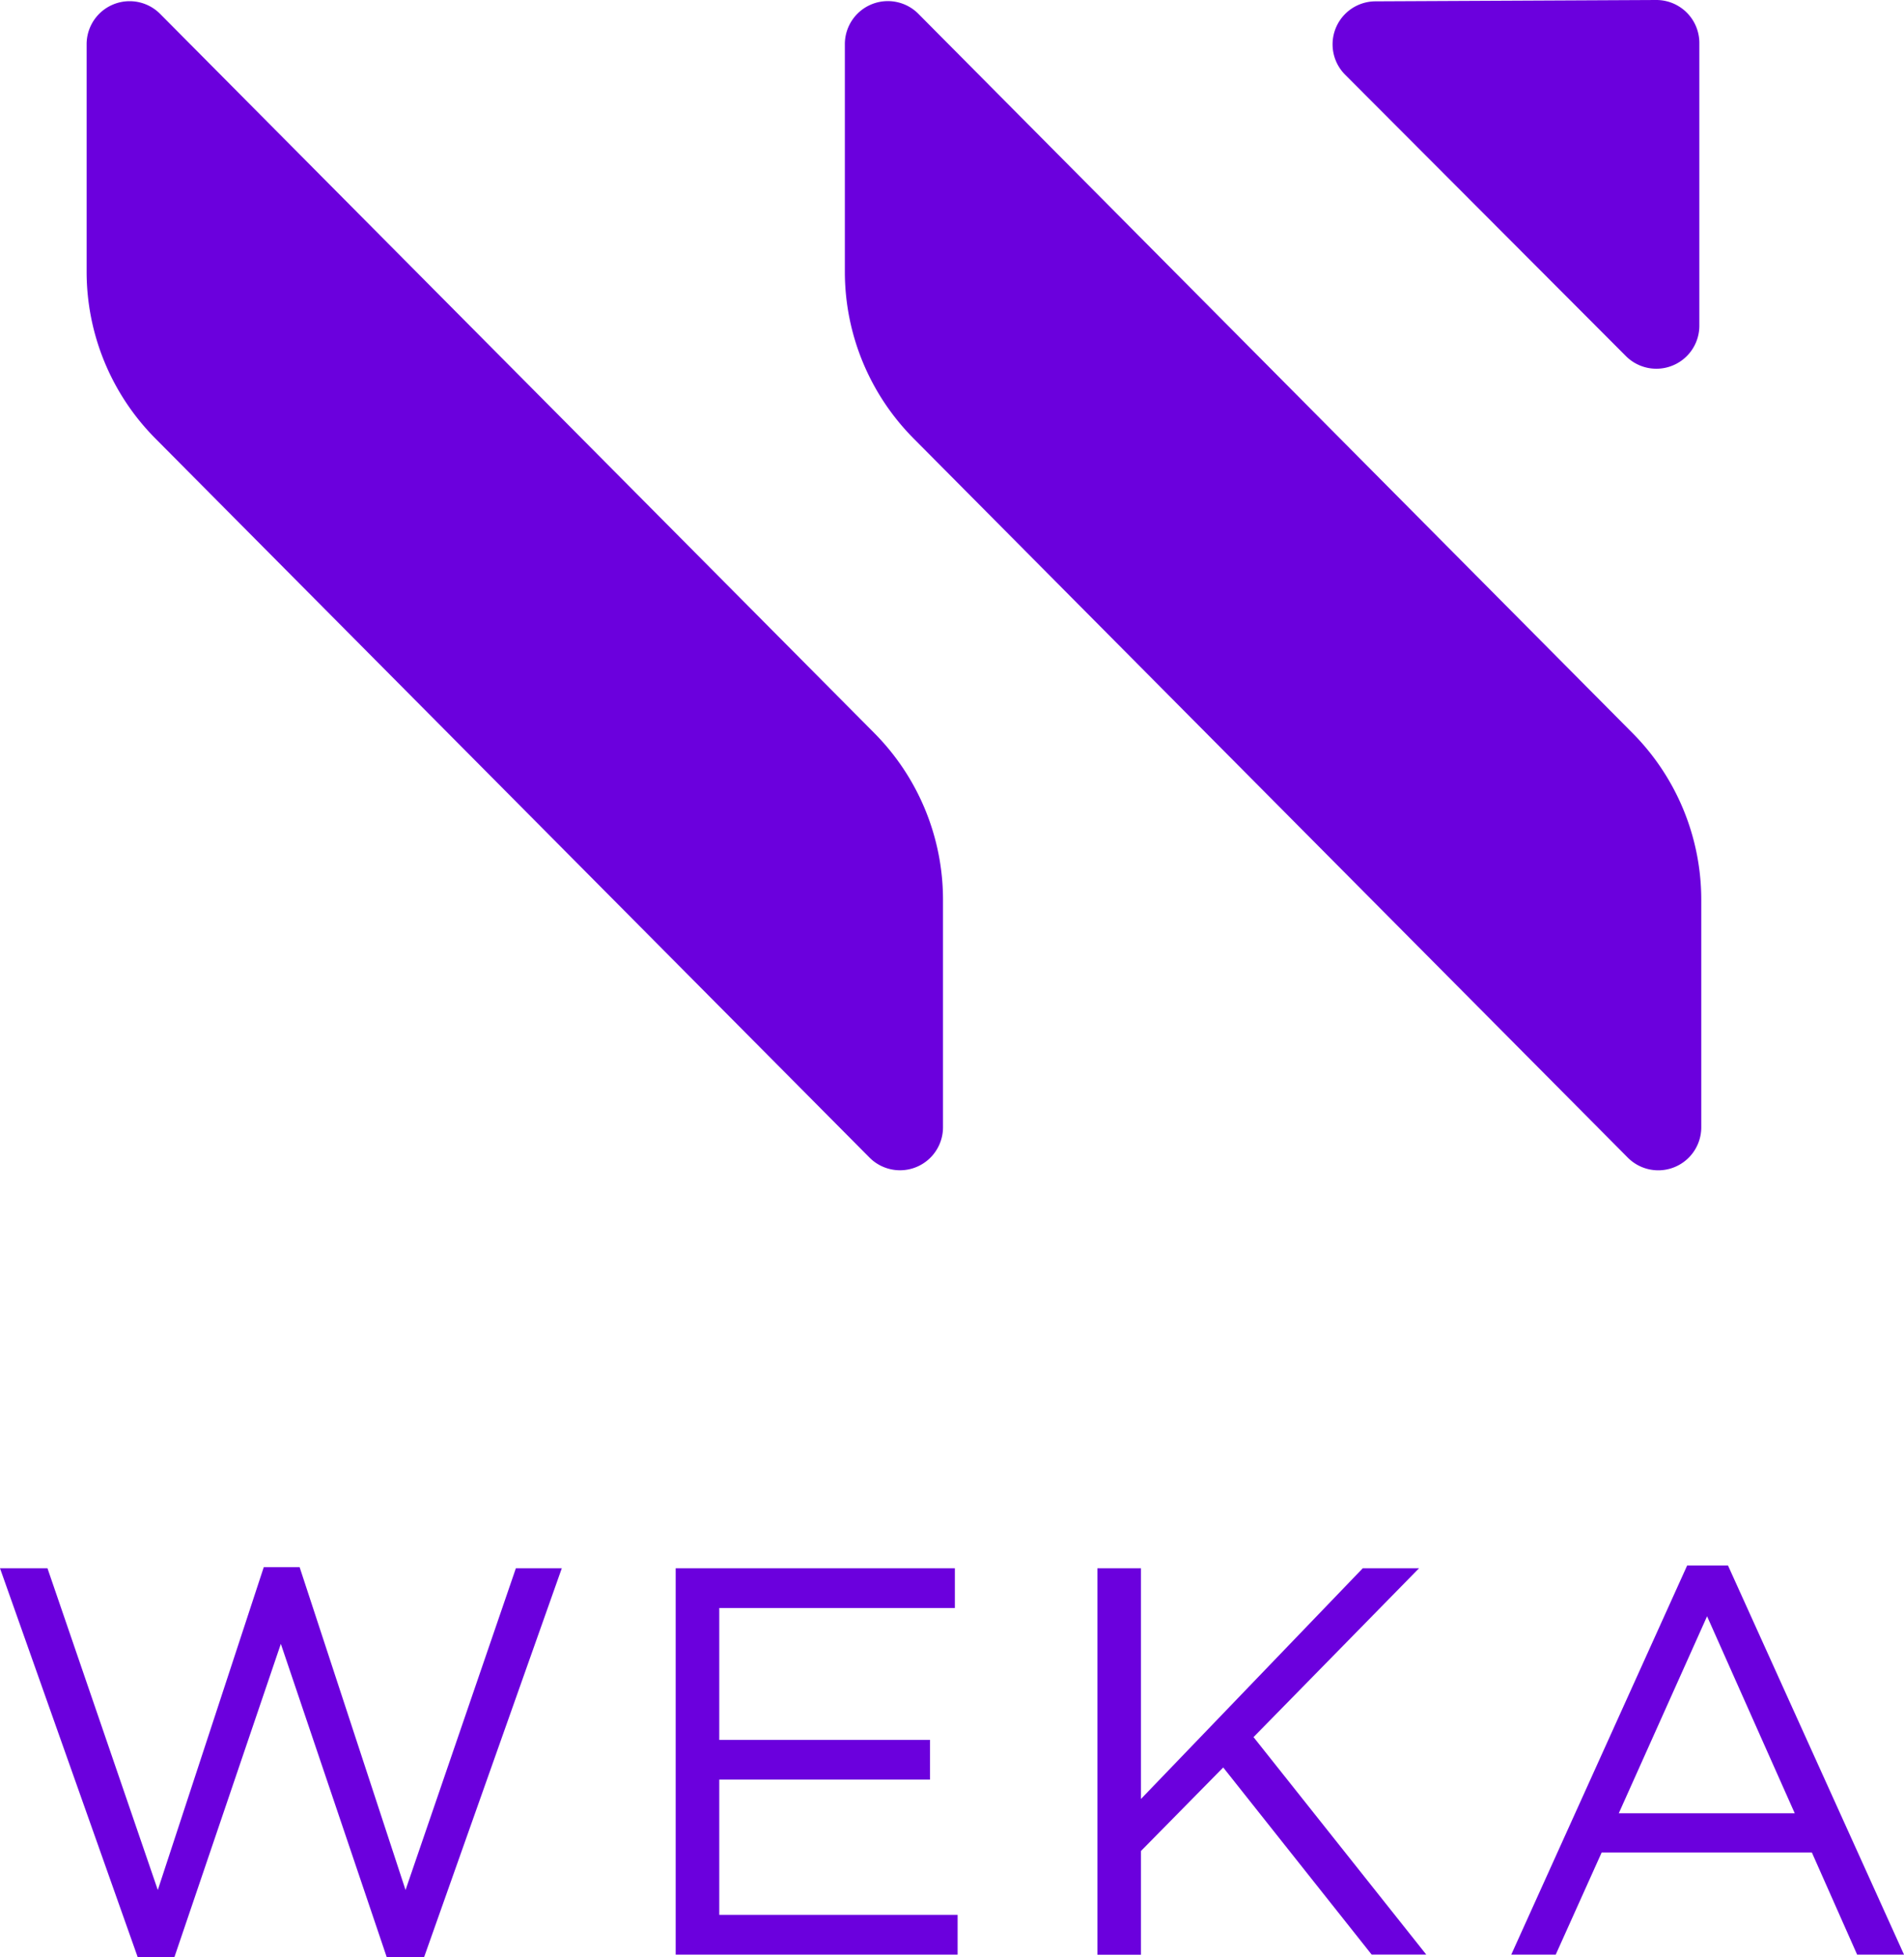
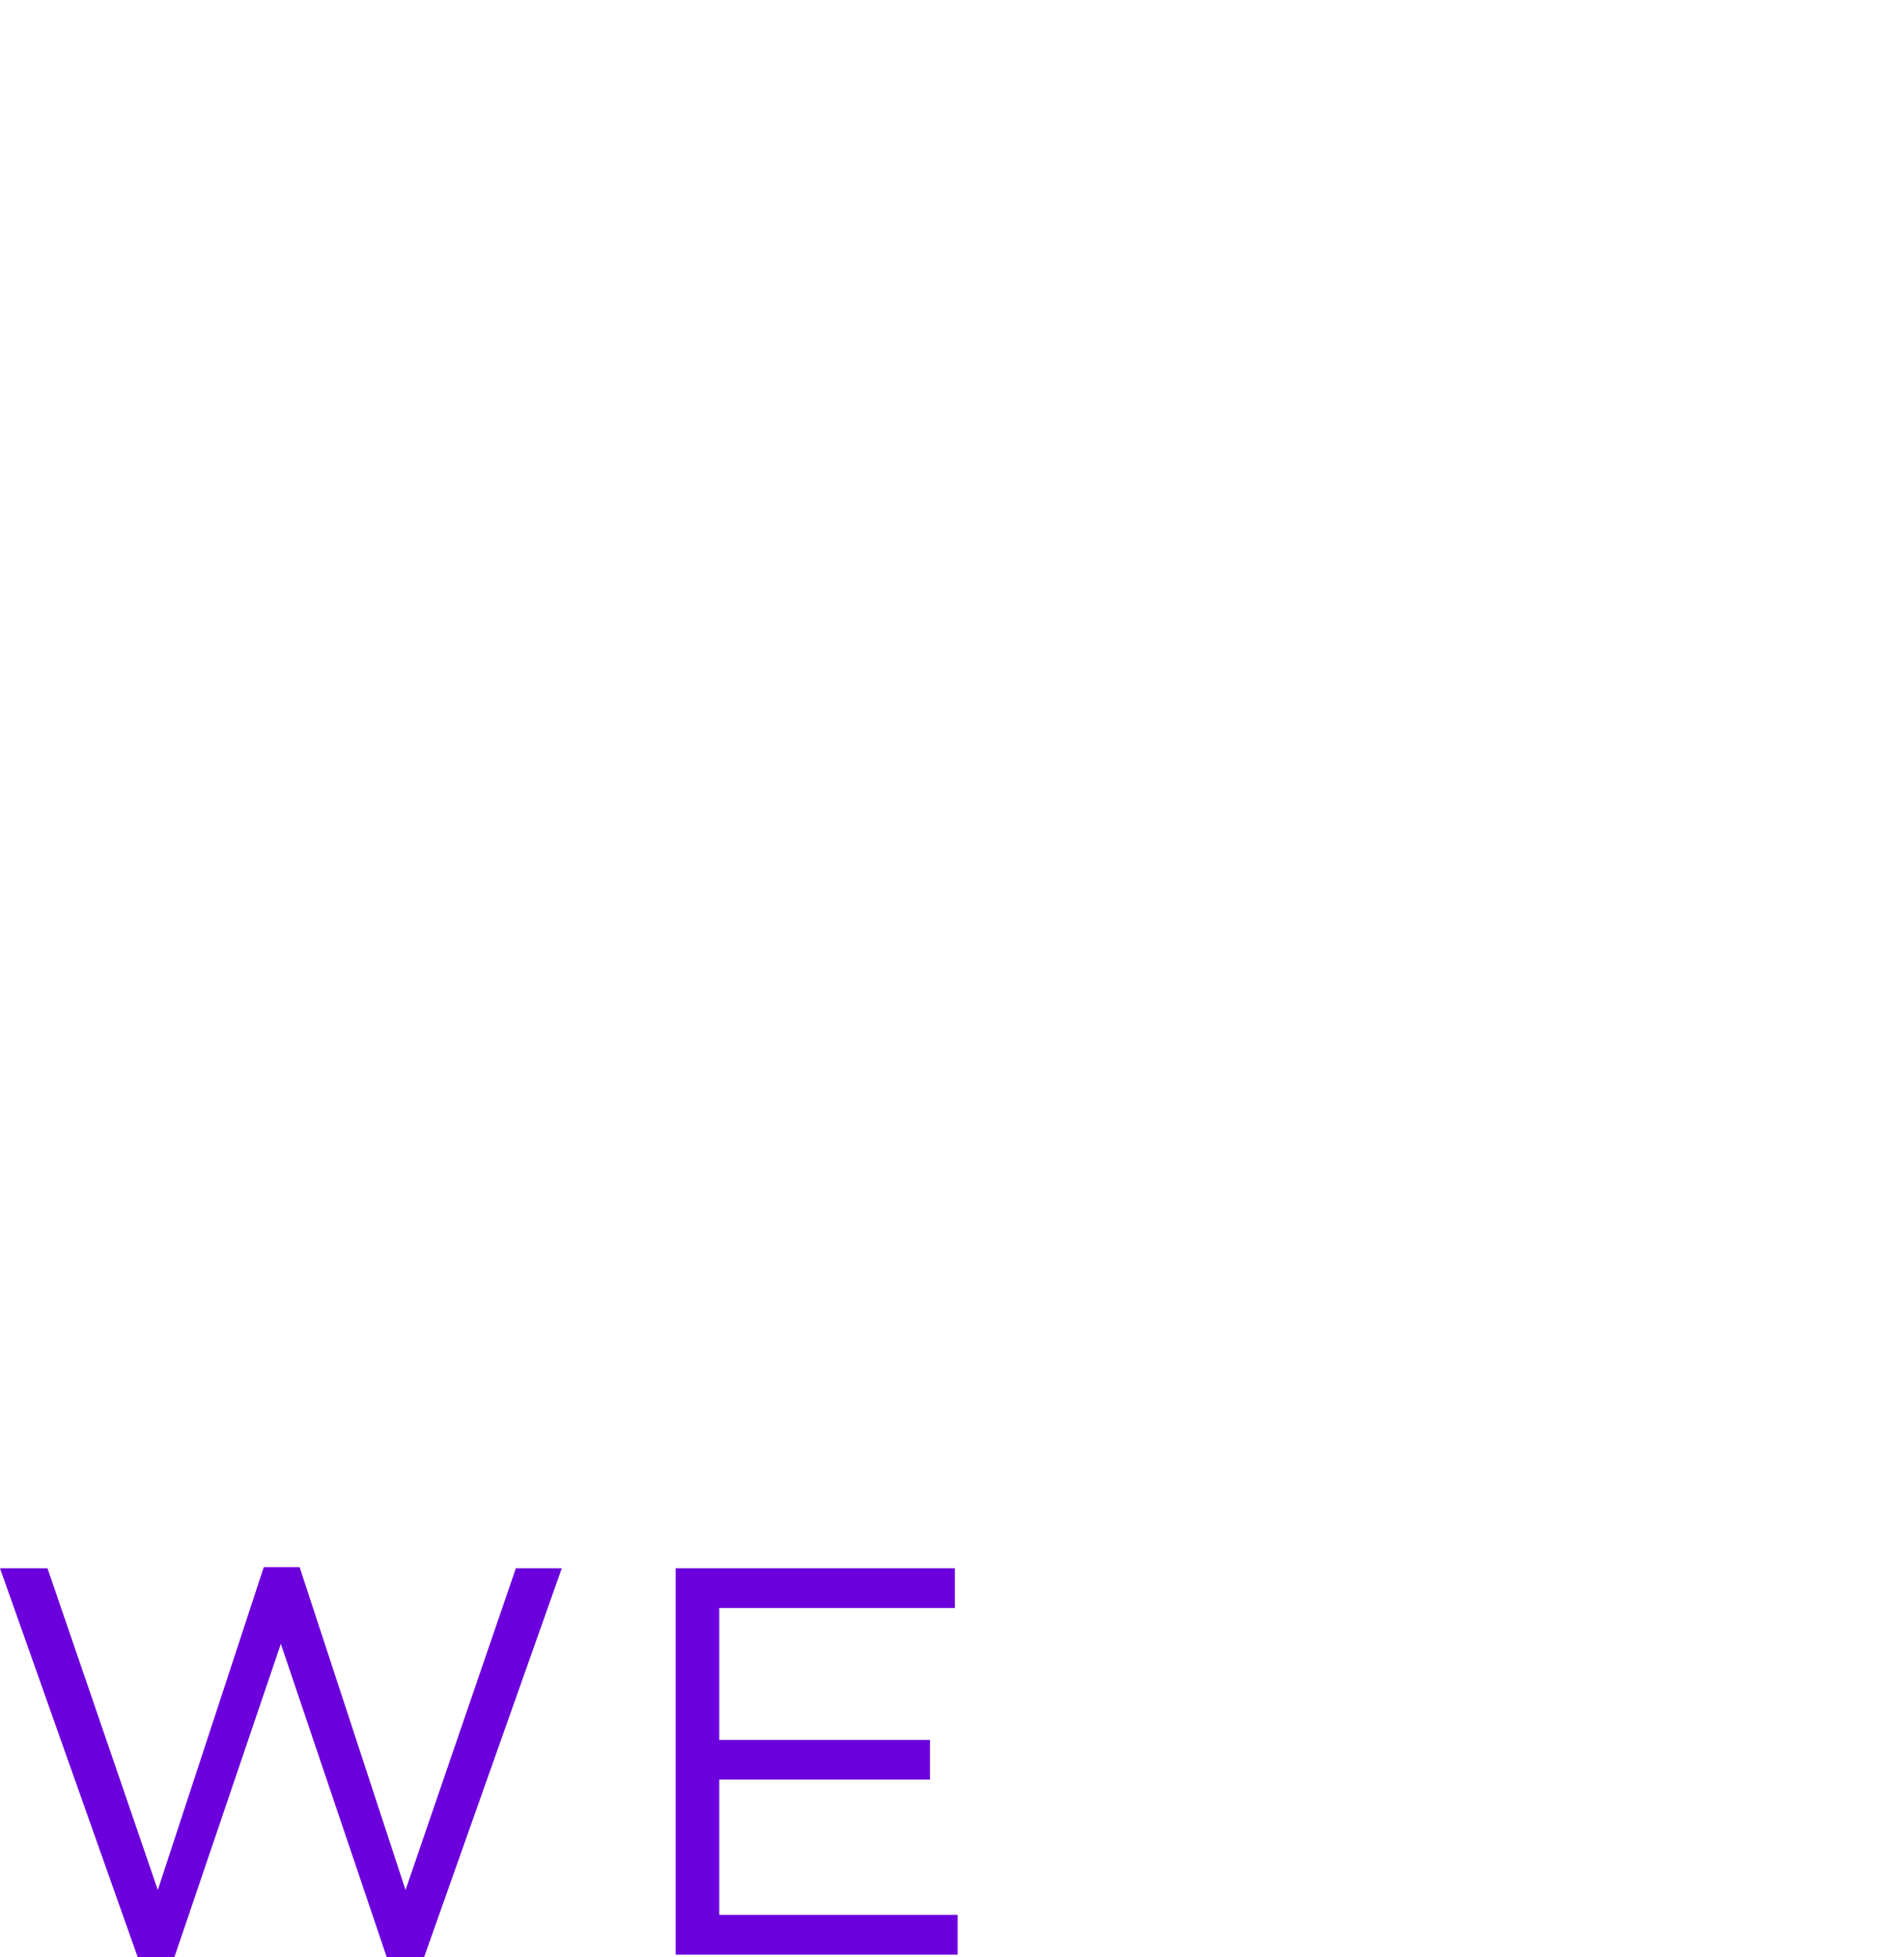
<svg xmlns="http://www.w3.org/2000/svg" viewBox="0 0 456.07 468.74">
  <defs>
    <style>.cls-1{fill:#6b00dd;}</style>
  </defs>
  <title>Weka Vertical logo Purple</title>
  <g id="Layer_2" data-name="Layer 2">
    <g id="Layer_1-2" data-name="Layer 1">
      <path class="cls-1" d="M0,375.56H11.37L37.8,452.61,63.18,375.3h8.59l25.37,77.31,26.43-77.05h11l-33,93.18H92.65L67.27,393.67,41.76,468.74H33Z" />
      <path class="cls-1" d="M161.85,375.56h66.87v9.52H172.29v31.59h50.48v9.51H172.29v32.38h57.09v9.52H161.85Z" />
-       <path class="cls-1" d="M262.86,375.56H273.3v55.25l53.13-55.25h13.48L300.26,416l41.37,52.07H328.55L293,423.27l-19.7,20v24.85H262.86Z" />
-       <path class="cls-1" d="M404.13,374.9h9.78l42.16,93.18H444.84L434,443.63H383.65l-11,24.45H362Zm25.77,59.34-21-47.18-21.15,47.18Z" />
-       <path class="cls-1" d="M329.45.32,396.7,0a10.3,10.3,0,0,1,10.35,10.3V78a10.3,10.3,0,0,1-17.59,7.28L322.21,17.9A10.3,10.3,0,0,1,329.45.32Z" />
-       <path class="cls-1" d="M20.75,10.59V65.1A56.67,56.67,0,0,0,37.21,105L208.28,277.22a10.3,10.3,0,0,0,17.6-7.26V215.48a56.64,56.64,0,0,0-16.45-39.92L38.36,3.33A10.3,10.3,0,0,0,20.75,10.59Z" />
-       <path class="cls-1" d="M202.37,10.59V65.1A56.67,56.67,0,0,0,218.83,105L389.9,277.22A10.3,10.3,0,0,0,407.51,270V215.48a56.65,56.65,0,0,0-16.46-39.92L220,3.33A10.3,10.3,0,0,0,202.37,10.59Z" />
    </g>
  </g>
</svg>